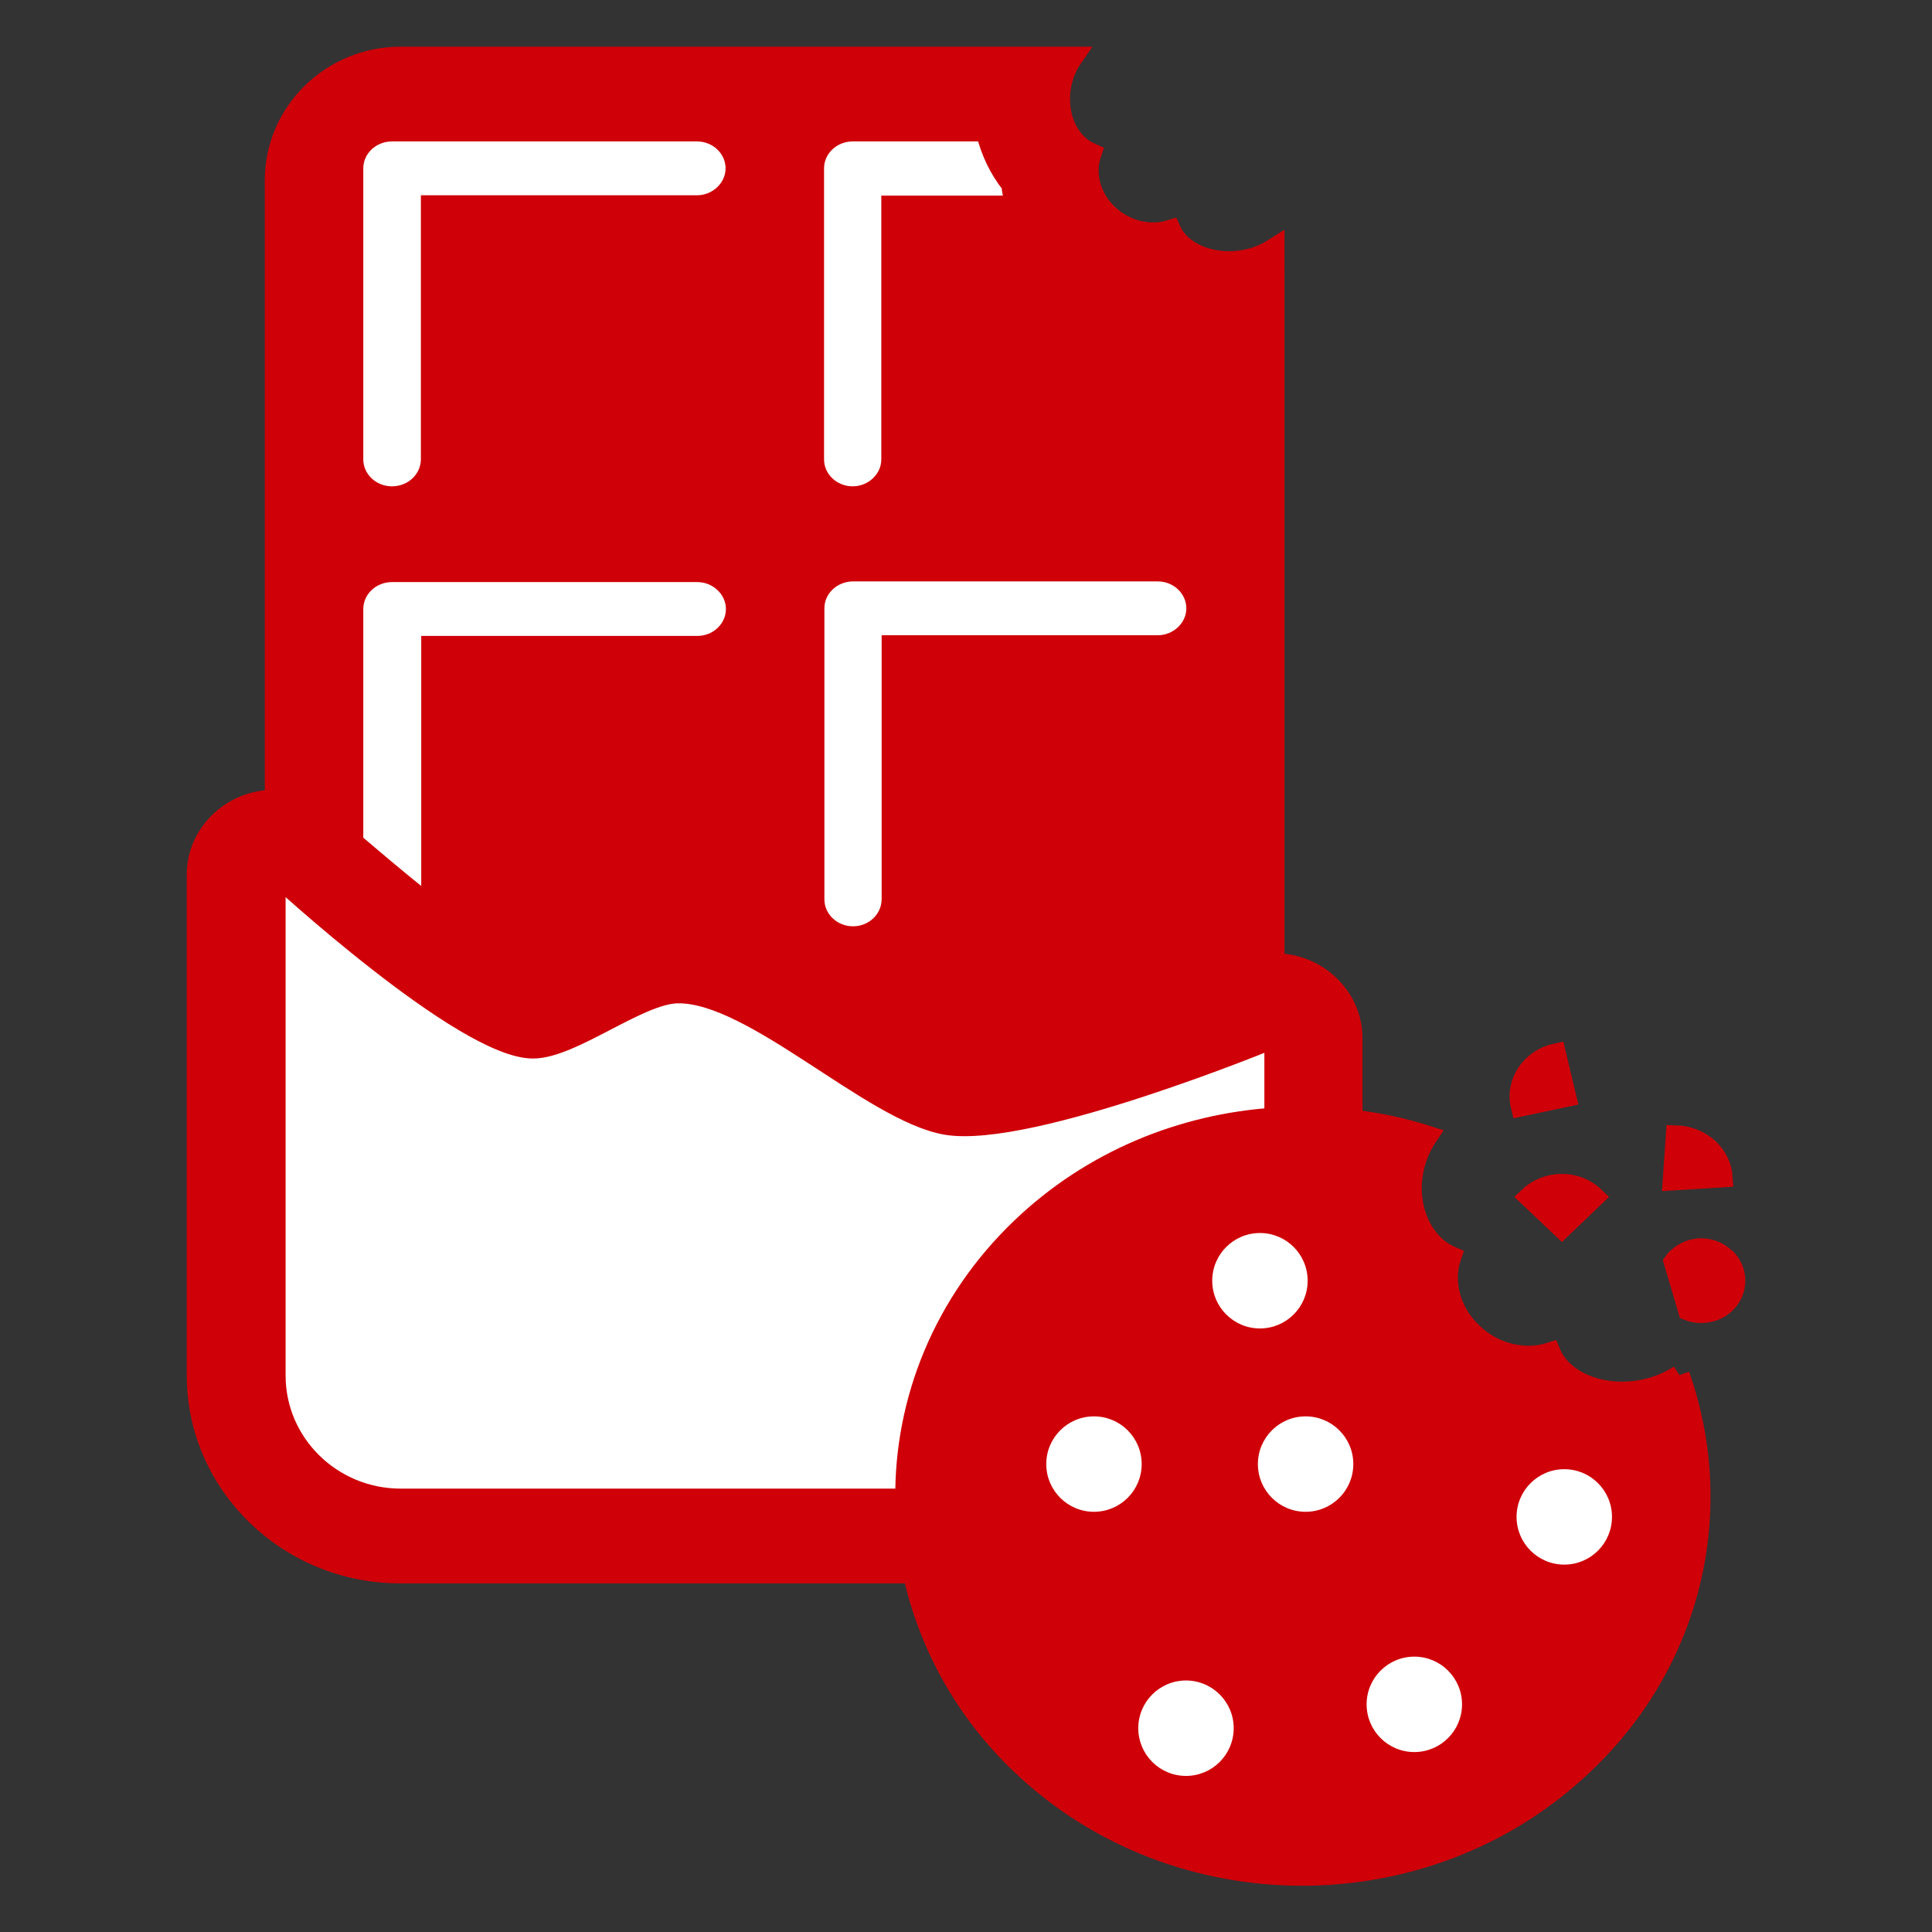
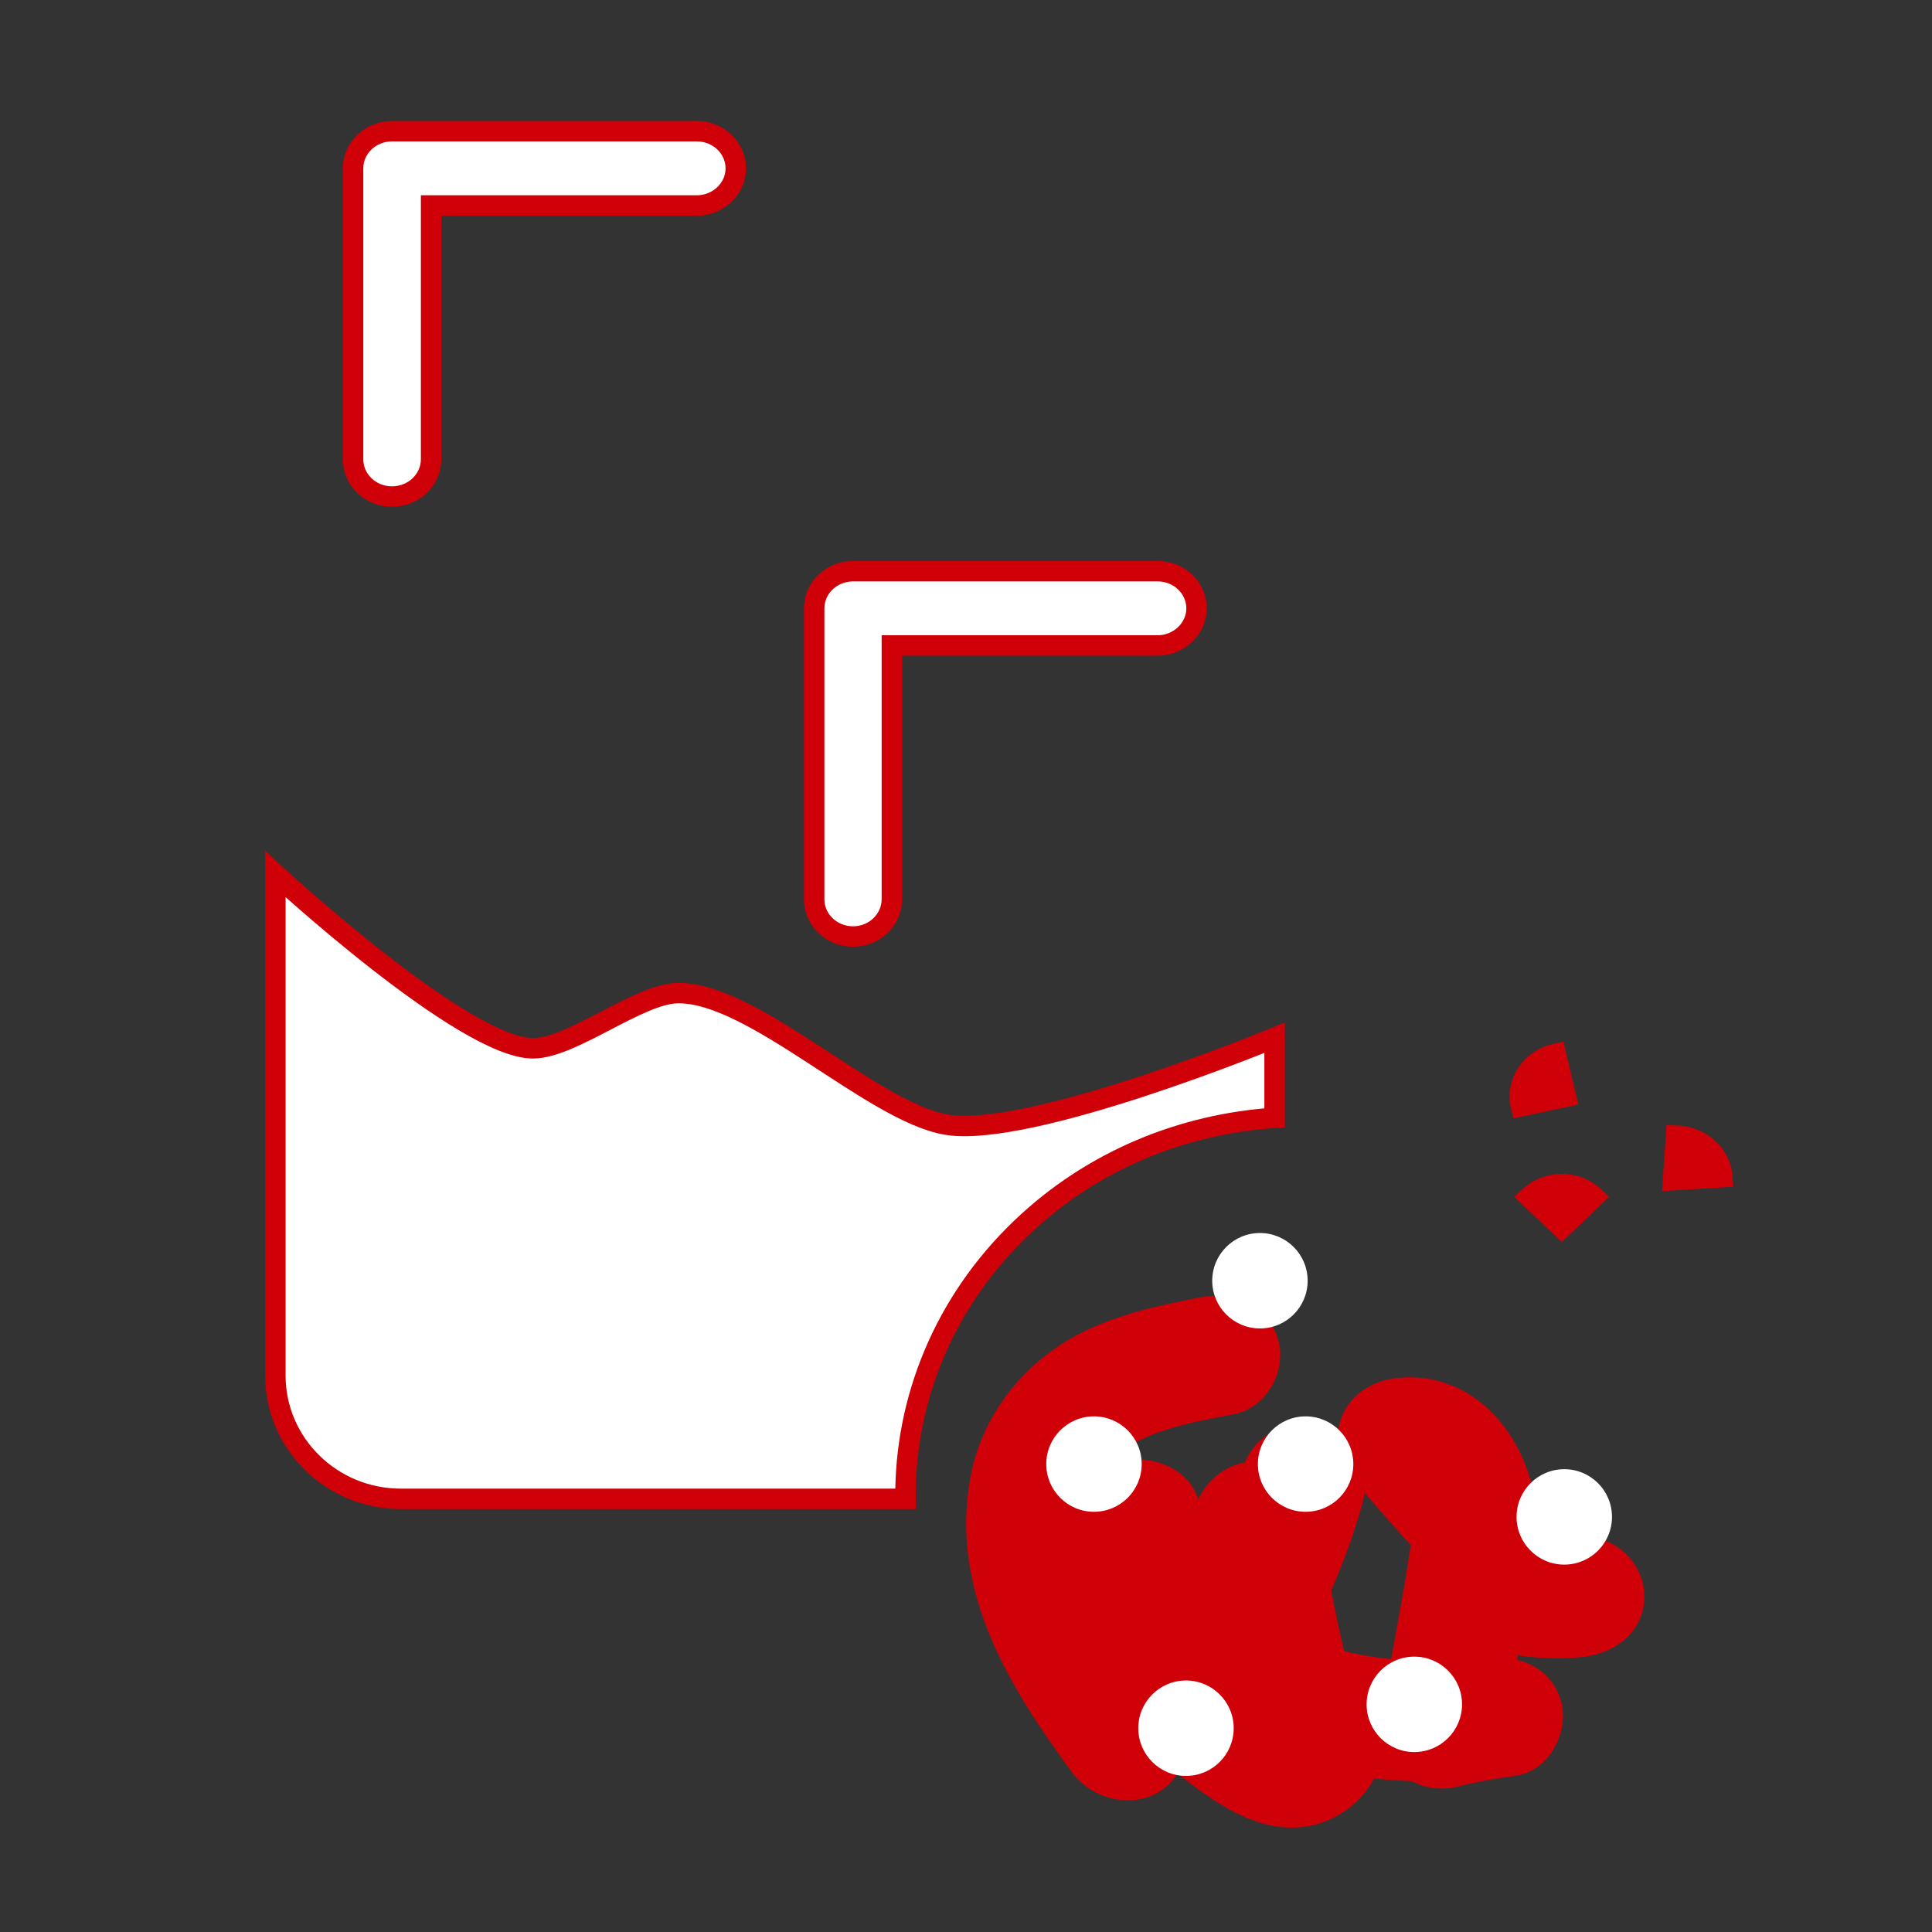
<svg xmlns="http://www.w3.org/2000/svg" id="Ebene_1" version="1.1" viewBox="0 0 566.9 566.9">
  <rect x="0" y="0" width="566.9" height="566.9" fill="#333333" stroke="none" />
  <defs>
    <style>
      .st0, .st1 {
        fill: #fff;
      }

      .st2, .st3, .st4 {
        fill: #cf0008;
      }

      .st3, .st1 {
        stroke-width: 6px;
      }

      .st3, .st1, .st4 {
        stroke: #cf0008;
        stroke-miterlimit: 10;
      }

      .st4 {
        stroke-width: 9px;
      }
    </style>
  </defs>
  <g id="Ebene_11" data-name="Ebene_1">
    <g>
-       <path class="st3" d="M492.8,403.5c-4.9,3.2-11.1,5.1-17.8,4.9-9.7-.3-17.4-5-20.1-11.5-7.4,2.4-16.6.4-23-5.9-6.5-6.2-8.6-15.1-6.1-22.3-6.5-2.8-11.2-10-11.6-19-.2-6.1,1.6-11.8,4.7-16.4-7.2-2.3-14.7-3.9-22.1-4.7v-24c0-7.4-3.9-14.2-10.3-18.3-3.8-2.4-8.1-3.6-12.6-3.6V72.9h0c-3.9,2.5-8.9,4-14.2,3.8-7.7-.3-13.9-4-16.2-9.2-6,1.9-13.2.3-18.4-4.6-5.3-5-6.9-12.1-4.9-17.9-5.3-2.3-9-8-9.2-15.2-.2-4.8,1.3-9.5,3.8-13.1H117.5c-20.2,0-36.8,16.2-36.8,36.2v181.8h0c-3,0-6.1.6-8.9,1.7-8.4,3.4-14,11.4-14,20.1v147.1c0,32,26.8,58,59.6,58h150.5c4.5,20.5,15,40.2,31.7,56.1,45.5,43.5,119.4,43.5,165,0,32.6-30.8,41.9-75.4,28.2-114.2" />
      <path class="st1" d="M115,145.7c-6.3,0-11.4-4.9-11.4-10.9V49.4c0-6.1,5.2-10.9,11.4-10.9h89.5c6.3,0,11.4,4.9,11.4,10.9s-5.2,10.9-11.4,10.9h-78v74.4c0,6.1-5.1,11-11.5,11" />
      <path class="st1" d="M250.3,274.8c-6.3,0-11.4-4.9-11.4-10.9v-85.4c0-6.1,5.2-10.9,11.4-10.9h89.4c6.3,0,11.4,4.9,11.4,10.9s-5.2,10.9-11.4,10.9h-78v74.4c0,6.1-5.1,11-11.4,11" />
-       <path class="st1" d="M123.1,263.4c1.1.9,2.2,1.7,3.3,2.6,0-.7.2-1.3.2-2v-74.4h78c6.3,0,11.4-4.9,11.4-10.9s-5.2-10.9-11.4-10.9h-89.6c-6.3,0-11.4,4.9-11.4,10.9v68.5c4.9,4.1,11.8,10.1,19.5,16.2" />
-       <path class="st1" d="M296.8,54.1c-3.6-4.5-6.1-9.8-7.5-15.6h-39.1c-6.3,0-11.4,4.9-11.4,10.9v85.4c0,6.1,5.2,10.9,11.4,10.9s11.4-4.9,11.4-10.9V60.4h36.4c-.5-2.1-1-4.2-1.2-6.3" />
      <path class="st1" d="M299.7,360.3c20.7-19.8,47.2-30.5,74.3-32.3v-23.5s-71.7,29.6-96.3,25.5c-21.8-3.7-56.7-38.9-78.8-38.6-11.4.1-30.9,16.1-42.4,16.2-20.2.2-75.7-51.1-75.7-51.1v147.1c0,20,16.5,36.2,36.8,36.2h148.1c-.3-28.7,11.1-57.6,34-79.5" />
      <path class="st1" d="M327.7,453.8c-2.7,2.6-7.1,2.6-9.8,0-2.7-2.6-2.7-6.8,0-9.4s7.1-2.6,9.8,0,2.7,6.8,0,9.4" />
      <path class="st1" d="M352.2,386.5c3.3-3.1,8.5-3.1,11.8,0s3.3,8.1,0,11.3c-3.3,3.1-8.5,3.1-11.8,0-3.3-3.2-3.3-8.3,0-11.3" />
      <path class="st1" d="M376.7,455.6c-3.9,3.7-10.1,3.7-14,0s-3.9-9.7,0-13.4c3.9-3.7,10.1-3.7,14,0,3.8,3.7,3.8,9.7,0,13.4" />
      <path class="st1" d="M414.2,508.4c-3.9,3.7-10.1,3.7-14,0-3.9-3.7-3.9-9.7,0-13.4,3.9-3.7,10.1-3.7,14,0,3.8,3.7,3.8,9.7,0,13.4" />
      <path class="st1" d="M324.7,413.5c-3.9,3.7-10.1,3.7-14,0s-3.9-9.7,0-13.4c3.9-3.7,10.1-3.7,14,0,3.9,3.8,3.9,9.7,0,13.4" />
      <path class="st1" d="M366.9,500.7c-3.3,3.1-8.5,3.1-11.8,0s-3.3-8.1,0-11.3c3.3-3.1,8.5-3.1,11.8,0s3.3,8.2,0,11.3" />
      <path class="st1" d="M418.6,434.3c-2.7,2.6-7.1,2.6-9.8,0-2.7-2.6-2.7-6.8,0-9.4s7.1-2.6,9.8,0c2.8,2.6,2.8,6.8,0,9.4" />
      <path class="st1" d="M461.1,465.4c-2.2,2.1-5.7,2.1-7.8,0-2.2-2.1-2.2-5.4,0-7.5s5.7-2.1,7.8,0c2.2,2,2.2,5.4,0,7.5" />
      <path class="st1" d="M316.9,493.8c-2.2,2.1-5.7,2.1-7.8,0-2.2-2.1-2.2-5.4,0-7.5s5.7-2.1,7.8,0c2.1,2,2.1,5.4,0,7.5" />
      <path class="st3" d="M448.7,351.2c5.3-5,13.9-5,19.1,0h0l-9.5,9.1-9.6-9.1Z" />
      <path class="st3" d="M446.3,324.6c-1.7-6.9,2.9-13.8,10.2-15.4h0l3,12.6-13.2,2.8Z" />
-       <path class="st3" d="M506.2,369.1c3.9,3.7,3.9,9.7,0,13.4-2.9,2.7-7.2,3.4-10.8,2l-4.2-14.2c.3-.4.6-.8,1-1.1,3.9-3.8,10.1-3.8,14,0" />
      <path class="st3" d="M501.4,337.1c2.5,2.4,3.8,5.3,4,8.3l-14.5.9.9-13.1c3.4.1,7,1.4,9.6,3.9" />
    </g>
  </g>
  <g id="Ebene_3">
    <circle class="st2" cx="321" cy="437.1" r="14" />
  </g>
  <g id="Ebene_21" data-name="Ebene_2">
    <path class="st4" d="M464.2,455.2h-1.2c-.1,0-.2,0-.3-.1-.5-.1-2.4-.8-1.9-.6-2.1-1-3.2-1.8-4.3-2.7-3.7-3.2-7.1-6.7-10.4-10.2-2.5-17.2-15.4-34.8-35.6-32.8-12.5,1.3-17.6,13.3-9.8,22.6,5.8,6.9,11.8,13.7,17.9,20.4-.1,1.3-.2,2.5-.4,3.5-1.8,12.1-4.1,24.2-6.3,36.3-1.6-.1-3.2-.2-4.8-.4-4.5-.4-9.2-1.3-13.7-2.3-.9-.2-1.8-.4-2.7-.6-1.8-7.4-3.4-14.8-4.8-22.2,3.9-8.6,7.1-17.4,9.6-26.4,3.9-14.1-18-23.9-25.4-10.2-.7,1.2-1.3,2.5-1.9,3.8-6.1.2-11,4.3-13,9.7-2.2,6.2-3.8,12.6-4.9,19-.6-2.6-1.3-5.3-2.1-7.9.2-3.9-.1-7.9-.7-11.8-1.7-10.1-18.5-13-24.4-4.9-2.5,1.7-4.3,4.2-5.6,7.3-.7,1.7-1.3,3.4-1.8,5.2-.1-2.7-.1-5.3.3-7.9.5-3.6,2.4-9.4,4-12.1,2.1-3.6,5.1-6.9,8.5-9.1,9.2-5.8,20.7-8,32.5-10.2,7.4-1.4,11.6-9.8,9.7-16.3-2.1-7.3-9.7-10.7-17.1-9.3-14.2,2.7-29.1,5.9-41.1,14.1-12.3,8.5-20.8,21.1-23.4,35.5-5.6,31.3,10.9,58,29,82.7,5.6,7.7,18.8,9.5,24,0,.7-1.3,1.4-2.6,2-4,1.3,1.1,2.6,2.2,3.9,3.3,12.3,9.8,28.8,21.8,44.5,10.8,3.7-2.6,6.5-6.3,7.9-10.4,5.1.7,10.2,1,15.3,1.2,2.9,1.9,6.8,2.7,11.1,1.6,5.7-1.4,11.4-2.4,17.2-3.2,7.4-1,11.5-10,9.7-16.3-1.9-6.5-7.5-9.3-13.8-9.4.6-3.5,1.2-6.9,1.8-10.4,7.3,1.5,14.9,2,22.4,1.2,7.4-.9,13.9-5.5,13.9-13.3,0-7.1-6.2-13.1-13.8-13.2Z" />
  </g>
  <g id="Ebene_4">
    <circle class="st0" cx="321" cy="429.6" r="14" />
    <circle class="st0" cx="369.7" cy="375.8" r="14" />
    <circle class="st0" cx="415" cy="500.1" r="14" />
    <circle class="st0" cx="383.1" cy="429.6" r="14" />
    <circle class="st0" cx="459" cy="445.1" r="14" />
    <circle class="st0" cx="348" cy="507.1" r="14" />
  </g>
</svg>